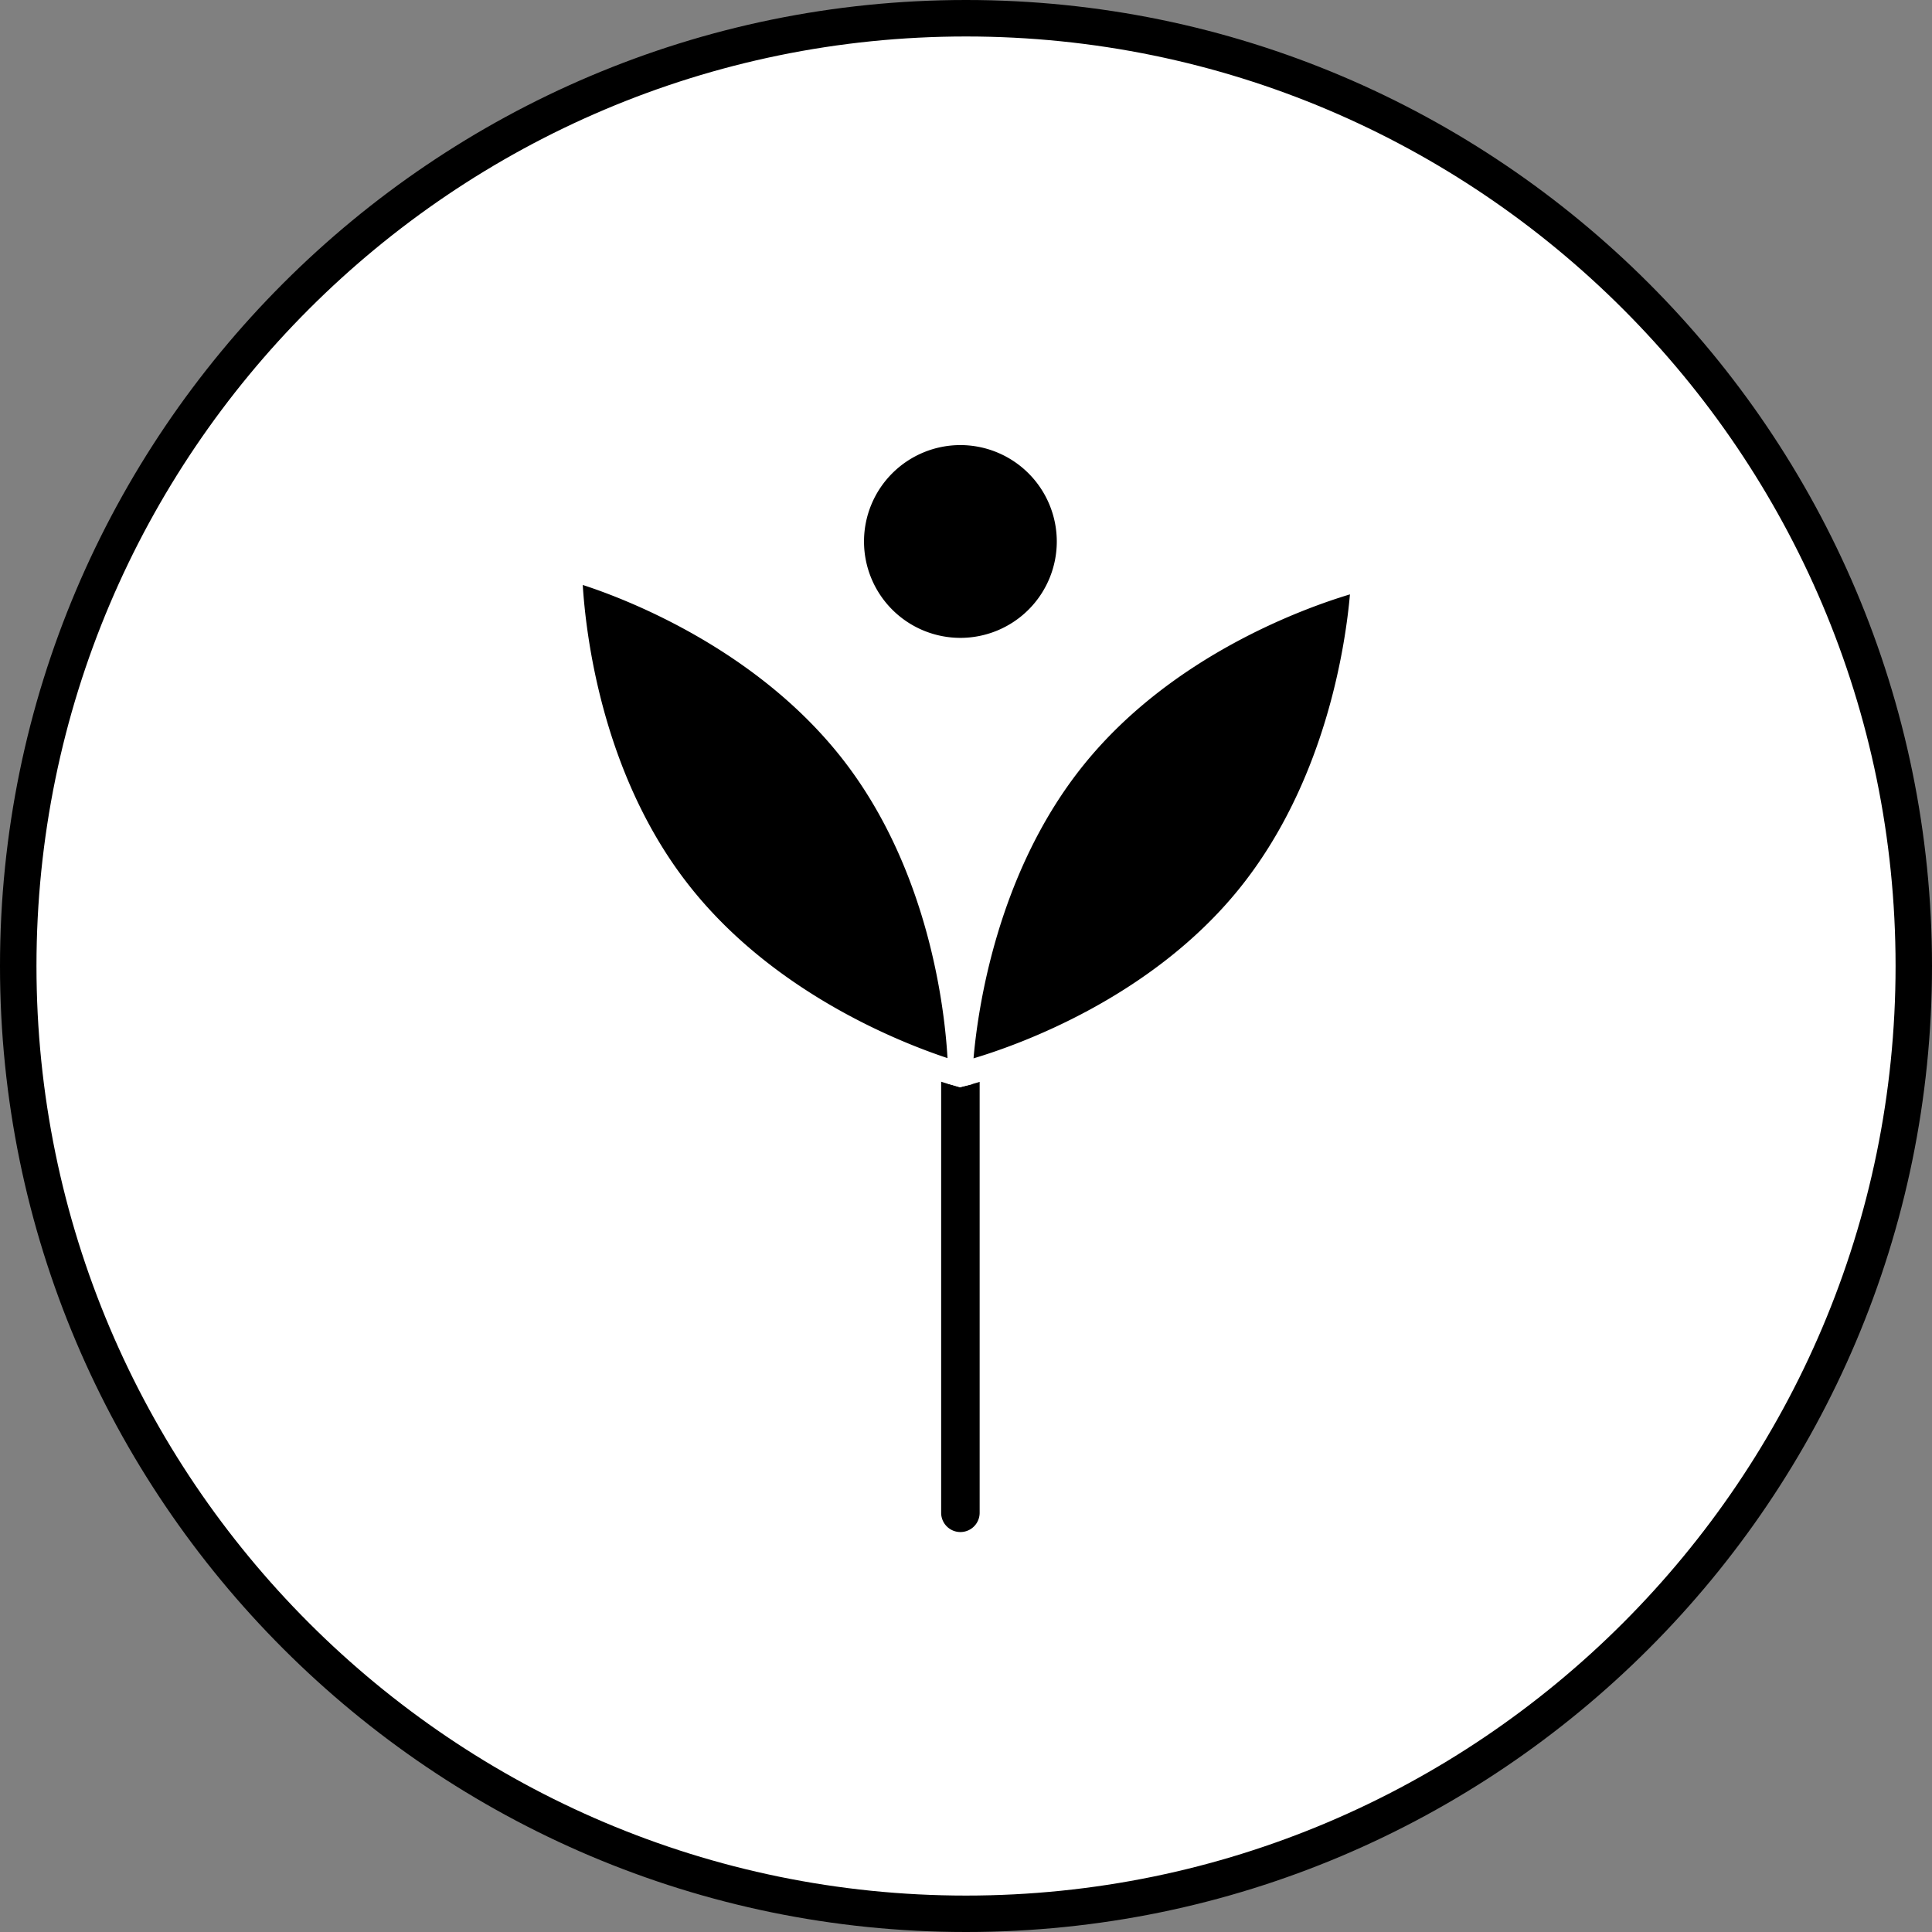
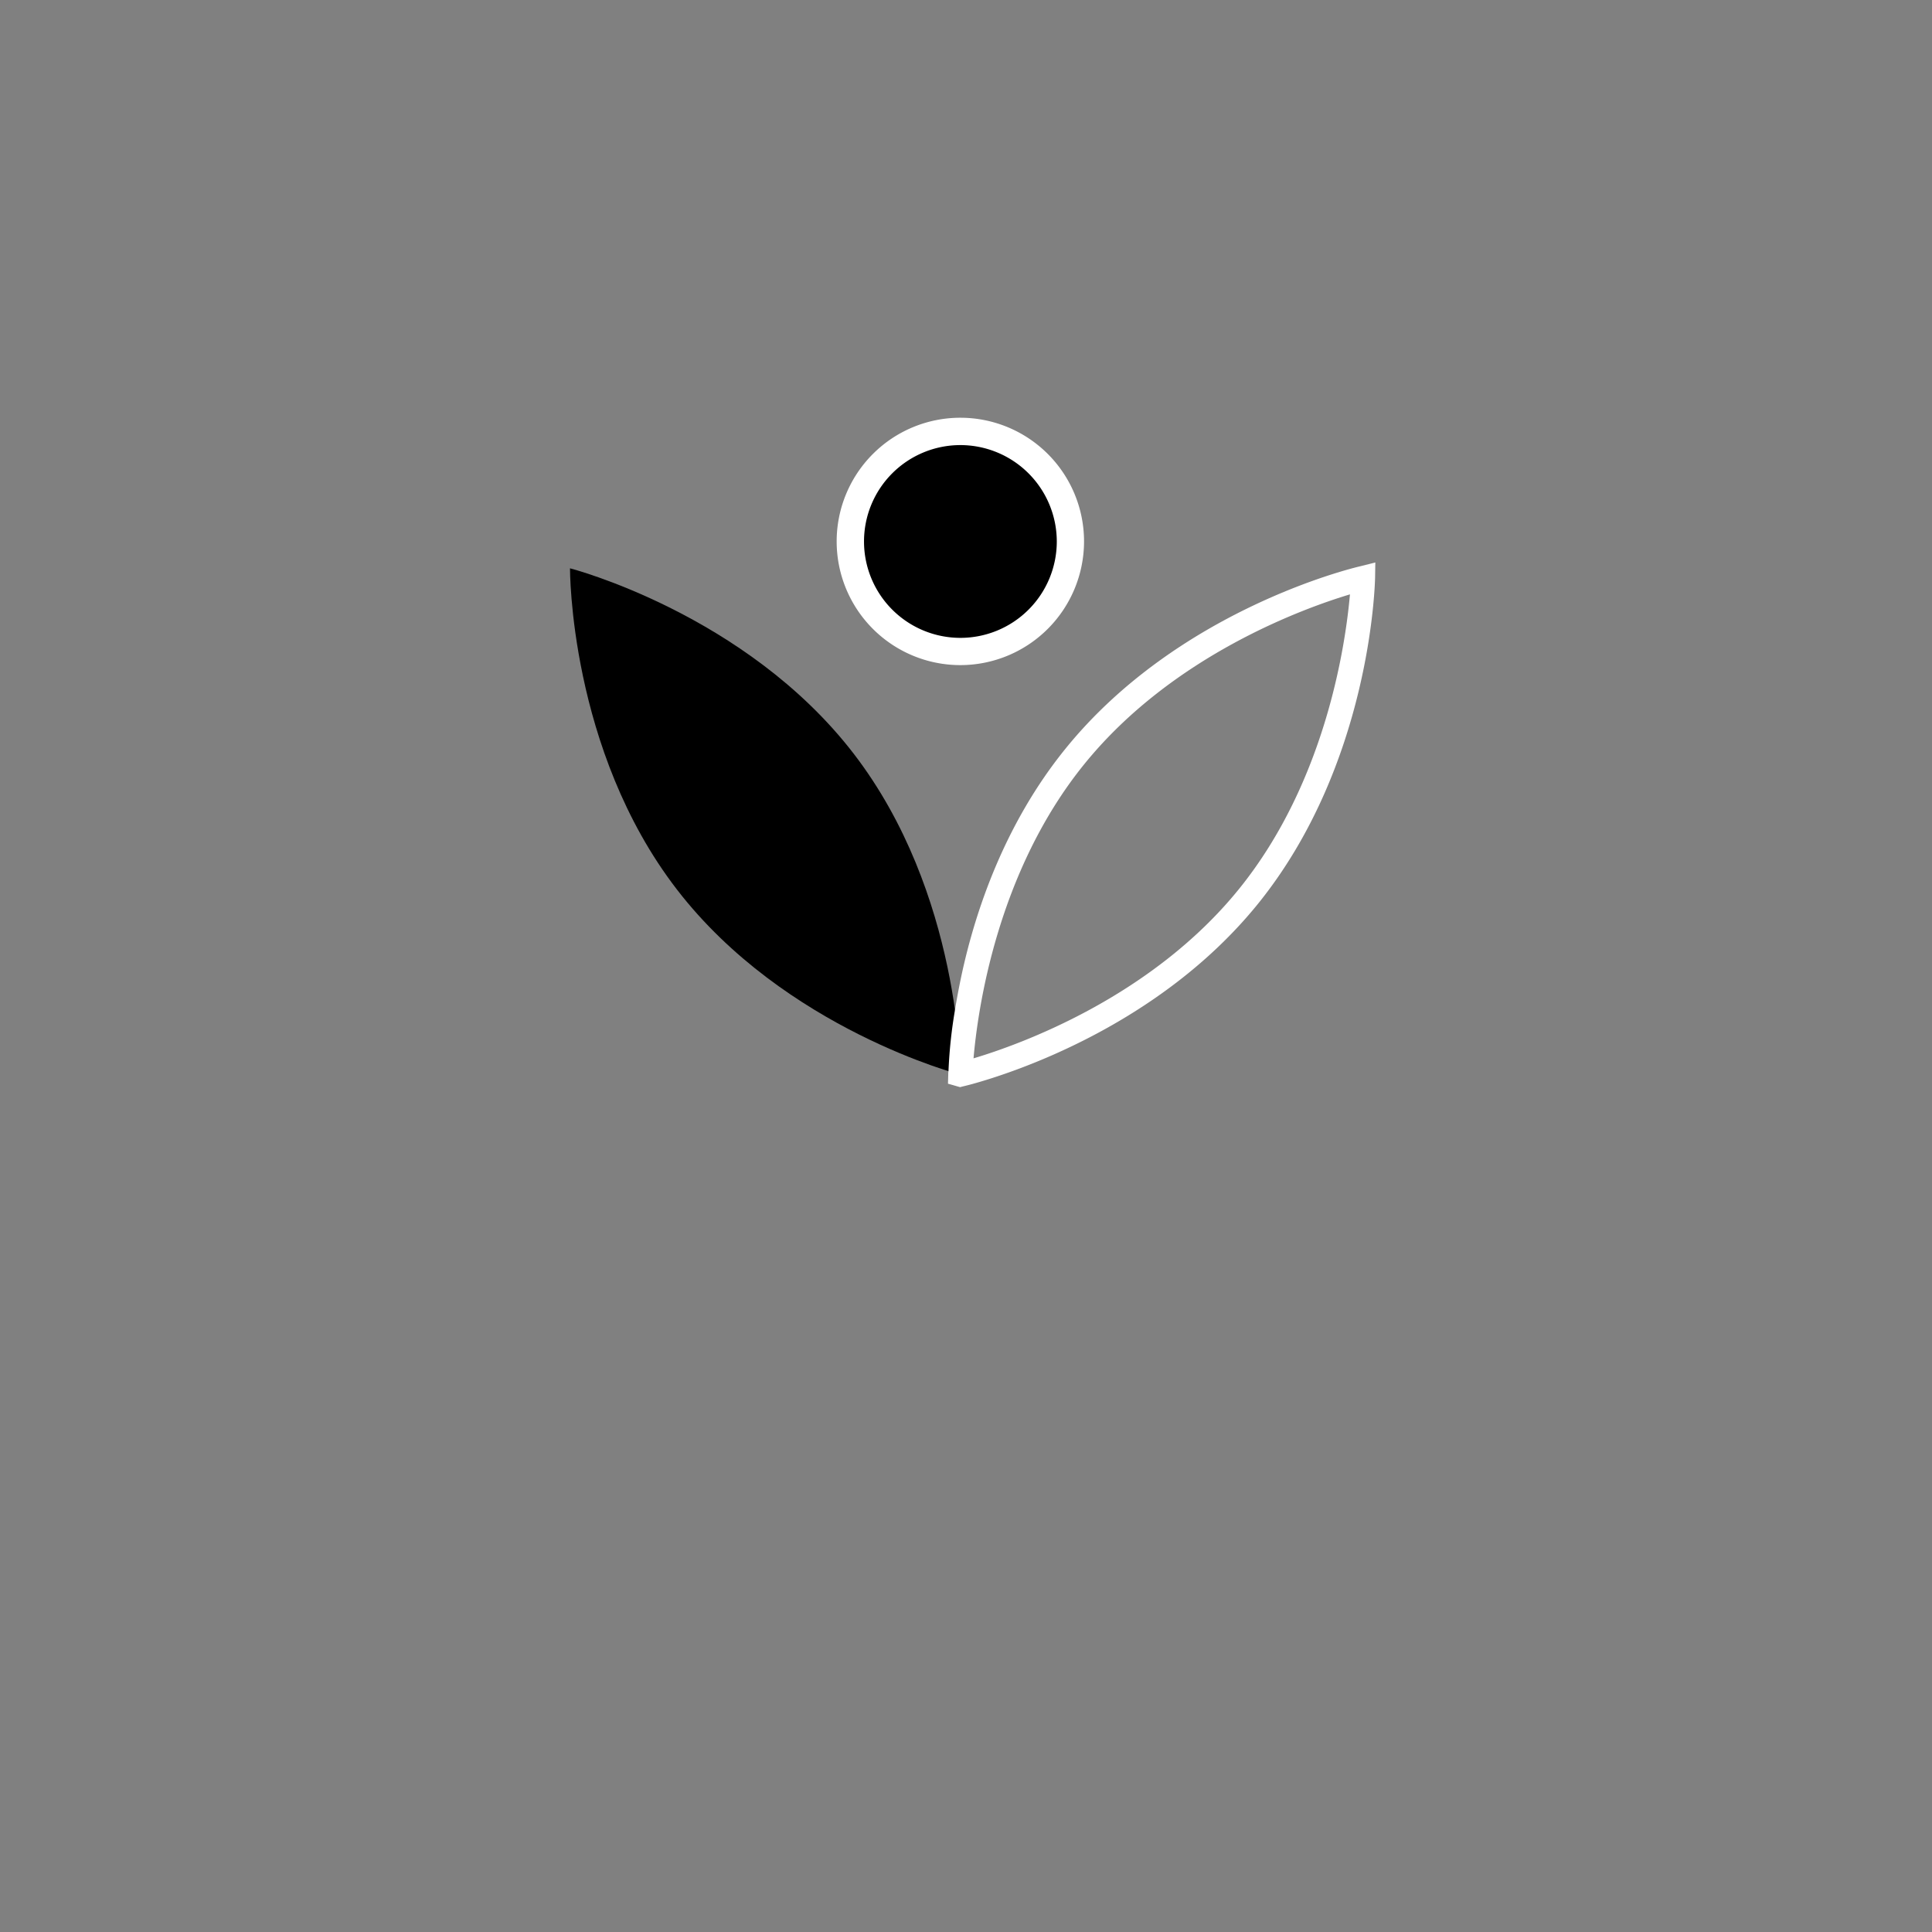
<svg xmlns="http://www.w3.org/2000/svg" width="38px" height="38px" viewBox="0 0 410.5 410.5">
  <rect x="0" y="0" width="410.5" height="410.5" fill="#808080" stroke="none" />
  <g id="Layer_2" data-name="Layer 2">
    <g id="_Layer_" data-name="&lt;Layer&gt;">
-       <circle cx="205.25" cy="205.25" r="201.38" transform="translate(-85.02 205.25) rotate(-45)" fill="#fff" />
-       <path d="M205.25,410.5C92.07,410.5,0,318.43,0,205.25S92.07,0,205.25,0,410.5,92.07,410.5,205.25,318.43,410.5,205.25,410.5Zm0-402.75c-108.91,0-197.5,88.6-197.5,197.5s88.59,197.51,197.5,197.51,197.51-88.61,197.51-197.51S314.16,7.75,205.25,7.75Z" />
-       <path d="M204.06,325.52a4.09,4.09,0,0,1-4.09-4.09V220.86a4.09,4.09,0,0,1,8.18,0V321.43A4.09,4.09,0,0,1,204.06,325.52Z" />
      <circle cx="204.06" cy="115.05" r="23.37" transform="translate(-19.48 185.1) rotate(-46.81)" />
      <path d="M204.06,141.32a26.28,26.28,0,1,1,26.27-26.27A26.3,26.3,0,0,1,204.06,141.32Zm0-46.75a20.48,20.48,0,1,0,20.48,20.48A20.5,20.5,0,0,0,204.06,94.57Z" fill="#fff" />
      <path d="M143.83,189c-22.91-29.71-22.72-68.25-22.72-68.25s37.33,9.62,60.23,39.33,22.72,68.26,22.72,68.26S166.73,218.71,143.83,189Z" />
-       <path d="M205.56,214.65c-.31-2.33-.73-4.86-1.24-7.54-2.69-13.89-8.42-32.43-20.92-48.59-23.18-30.1-60.1-39.86-61.65-40.27l-3.2-.83v3.67c0,4.38,1,40.68,23.24,69.5,20.44,26.49,51.48,37.23,59.63,39.7,1.14.31,1.81.52,2,.57l.57.16.62-.16c.2-.05.87-.2,2-.51v-2.69A125,125,0,0,0,205.56,214.65Zm-59.69-27.21c-18.13-23.5-21.43-53.14-22.05-63.15,9.55,3.09,37.33,13.84,55.5,37.38s21.43,53.08,22,63.15C191.82,221.67,164,211,145.87,187.44Z" fill="#fff" />
-       <path d="M265.24,190.49c-23.63,29.14-61.18,37.85-61.18,37.85s.76-38.54,24.38-67.69,61.18-37.84,61.18-37.84S288.87,161.35,265.24,190.49Z" />
      <path d="M289.05,120.31c-1.6.36-38.73,9.24-62.63,38.73-12.86,15.85-19.11,34.23-22.1,48.07q-.85,4-1.4,7.43a100.76,100.76,0,0,0-1.39,13,5,5,0,0,0-.05.72l-.06,2c1.14.31,1.81.52,2,.57l.57.16.62-.16c.2-.05.87-.2,2-.51,8.26-2.28,39.55-12.24,60.62-38.21,23.91-29.54,24.89-67.7,24.94-69.3l.05-3.3Zm-82.2,104.56c.87-10,4.85-39.5,23.59-62.58s46.73-33.1,56.39-36c-.88,10-4.91,39.55-23.6,62.63S216.5,222,206.85,224.87Z" fill="#fff" />
    </g>
  </g>
</svg>